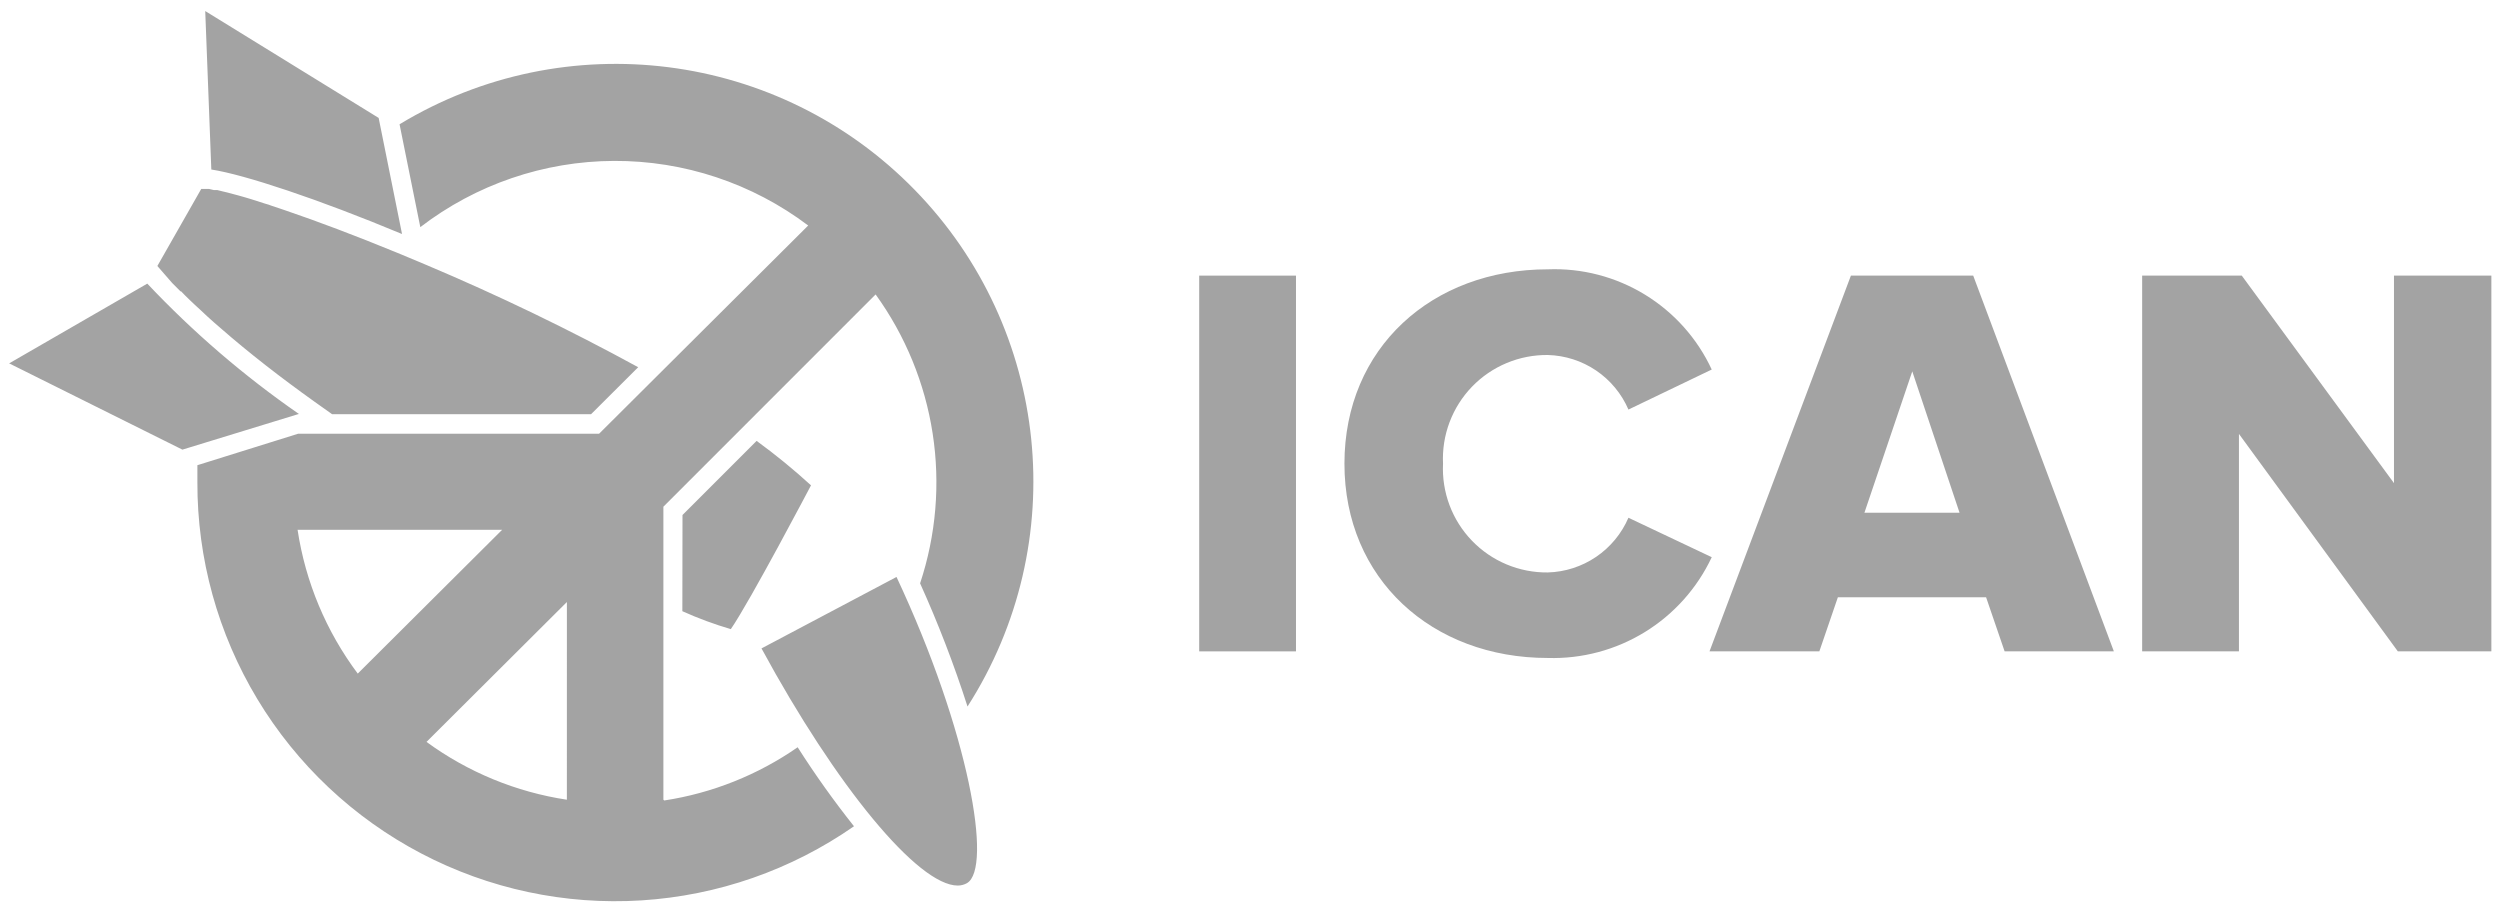
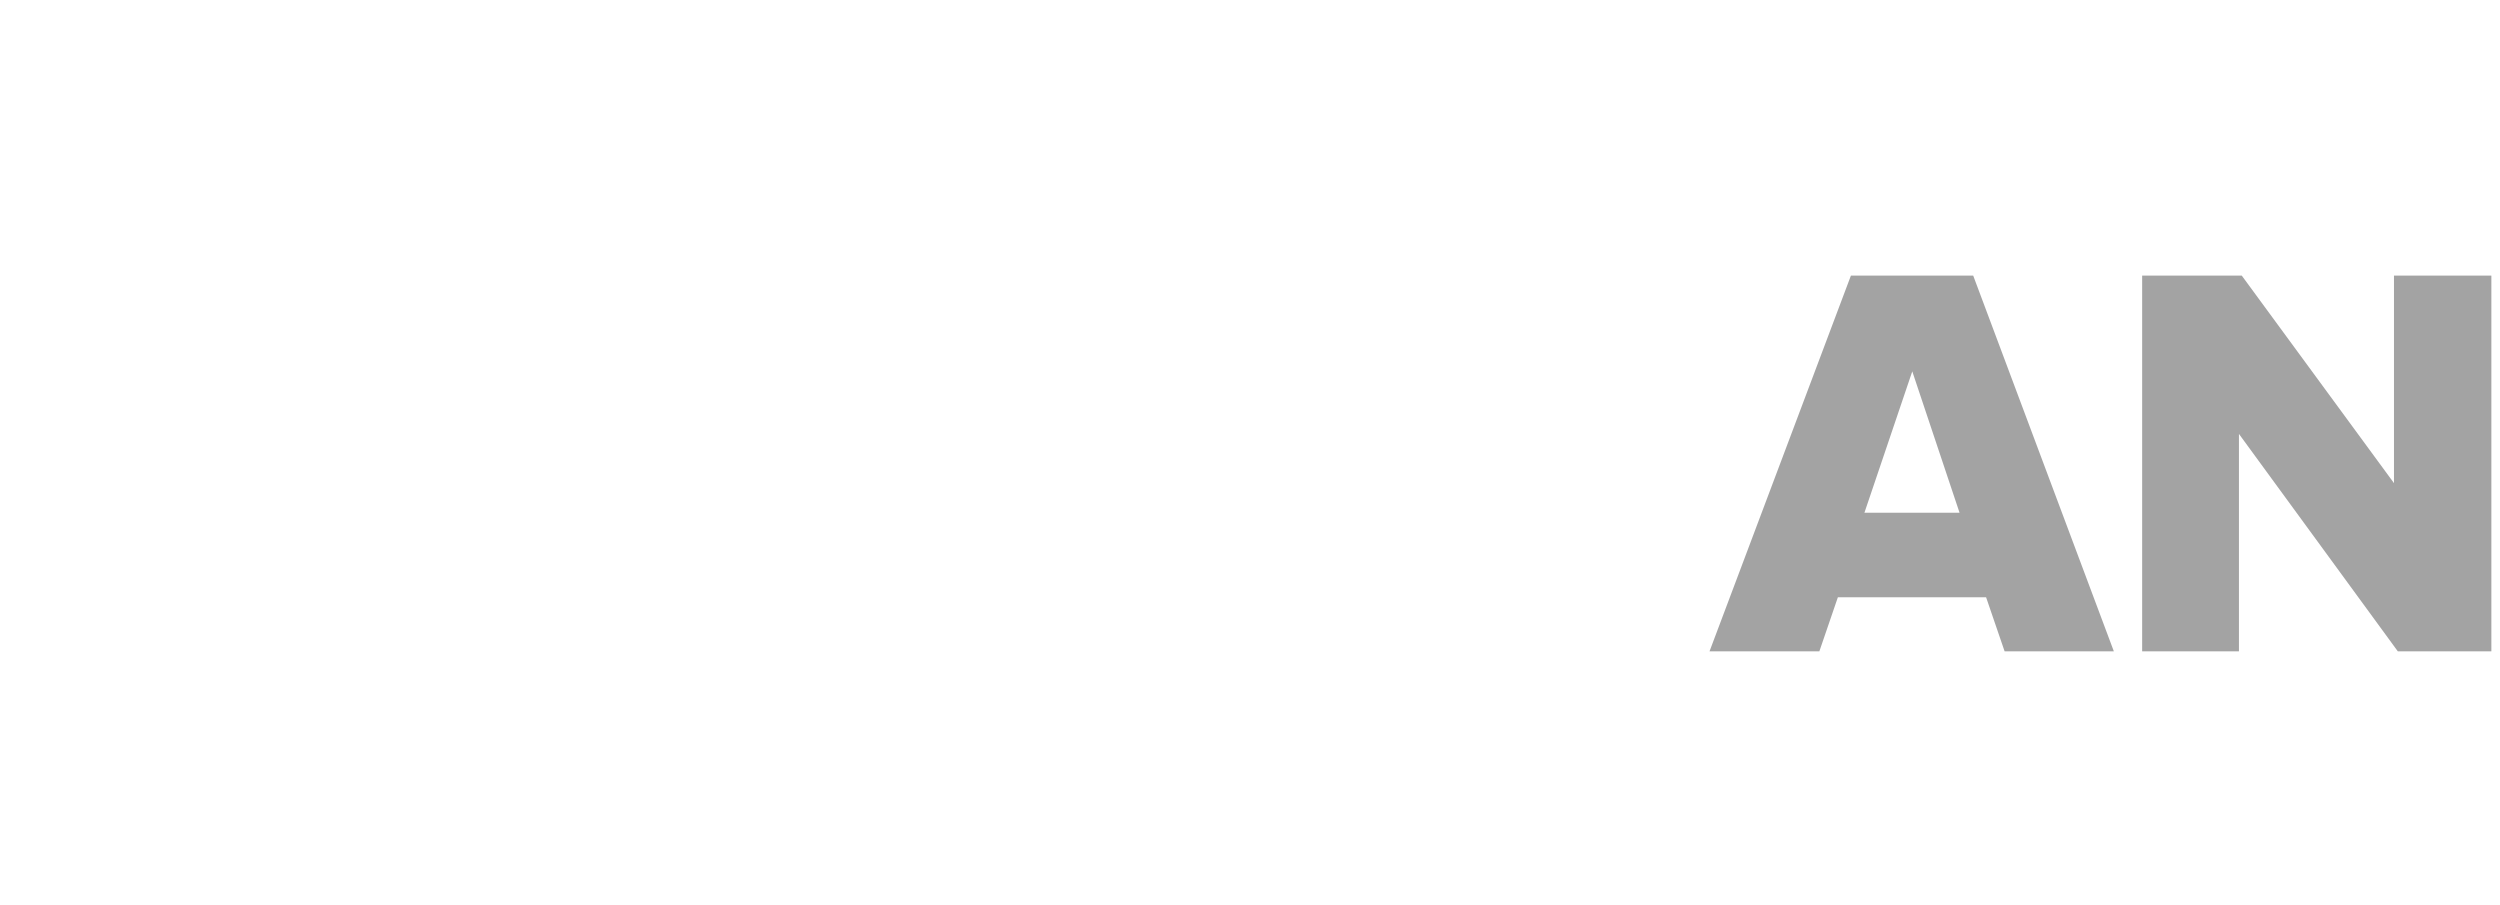
<svg xmlns="http://www.w3.org/2000/svg" width="152" height="55" viewBox="0 0 152 55" fill="none">
-   <path d="M72.911 39.603V16.758H78.796V39.603H72.911Z" fill="#A3A3A3" />
-   <path d="M81.742 28.19C81.742 21.133 87.086 16.375 94.107 16.375C96.184 16.294 98.239 16.829 100.012 17.914C101.785 18.998 103.199 20.582 104.073 22.468L99.009 24.901C98.593 23.938 97.911 23.114 97.042 22.526C96.174 21.939 95.155 21.612 94.107 21.584C93.248 21.575 92.395 21.741 91.603 22.073C90.81 22.404 90.093 22.894 89.496 23.513C88.9 24.131 88.436 24.866 88.133 25.67C87.83 26.474 87.695 27.332 87.736 28.19C87.694 29.049 87.828 29.908 88.13 30.713C88.433 31.519 88.896 32.254 89.493 32.873C90.09 33.493 90.807 33.984 91.6 34.316C92.394 34.648 93.247 34.815 94.107 34.805C95.156 34.776 96.175 34.447 97.043 33.858C97.912 33.268 98.594 32.443 99.009 31.479L104.074 33.877C103.191 35.759 101.777 37.342 100.006 38.43C98.236 39.519 96.185 40.066 94.107 40.005C87.068 40.005 81.742 35.21 81.742 28.19Z" fill="#A3A3A3" />
  <path d="M119.141 31.176H113.356L116.266 22.579L119.141 31.176ZM128.523 39.603L119.971 16.758H112.535L103.938 39.603H110.616L111.743 36.313H120.754L121.881 39.603H128.523Z" fill="#A3A3A3" />
  <path d="M145.789 39.603L136.128 26.382V39.603H130.243V16.758H136.3L145.554 29.374V16.758H151.475V39.603H145.789Z" fill="#A3A3A3" />
-   <path d="M54.508 35.079C58.934 44.515 60.358 52.796 58.789 53.697C58.619 53.792 58.426 53.842 58.231 53.842C55.825 53.842 50.85 47.822 46.299 39.423L54.508 35.079ZM34.467 36.602L25.932 45.108C28.452 46.95 31.38 48.156 34.466 48.623L34.467 36.602ZM18.093 32.213C18.573 35.384 19.83 38.387 21.751 40.955L30.529 32.213L18.093 32.213ZM40.388 48.669C43.303 48.223 46.077 47.116 48.498 45.433C49.555 47.093 50.698 48.696 51.922 50.237C48.107 52.894 43.637 54.453 38.997 54.744C34.358 55.036 29.727 54.049 25.61 51.89C21.493 49.732 18.047 46.486 15.647 42.505C13.248 38.523 11.986 33.96 12.001 29.312V28.284L18.119 26.373H36.422L49.138 13.711C45.738 11.145 41.59 9.765 37.33 9.783C33.07 9.801 28.933 11.215 25.555 13.81L24.293 7.556C34.39 1.441 47.371 3.094 55.614 11.544C63.858 19.994 65.189 33.012 58.825 42.956C58.006 40.407 57.044 37.907 55.942 35.467C56.914 32.534 57.176 29.413 56.706 26.359C56.236 23.305 55.047 20.407 53.238 17.902L40.334 30.808V48.623L40.388 48.669ZM41.496 31.312L46.002 26.806C47.154 27.645 48.258 28.548 49.309 29.509C49.309 29.509 45.614 36.539 44.434 38.251C43.427 37.956 42.443 37.592 41.487 37.161L41.496 31.312ZM24.437 14.226C19.364 12.108 14.848 10.612 12.848 10.306L12.478 0.672L23.022 7.17L24.436 14.19L24.437 14.226ZM18.147 25.175L11.091 27.338L0.556 22.093L8.955 17.244C11.746 20.202 14.839 22.86 18.182 25.175H18.147ZM10.974 17.713L10.47 17.208C10.181 16.866 9.865 16.523 9.568 16.172L12.236 11.486H12.704L13.011 11.558H13.218L13.551 11.64L13.813 11.702L14.182 11.801L14.488 11.882L14.903 12L15.264 12.108L16.11 12.379C16.252 12.415 16.39 12.46 16.525 12.514L17.039 12.685L17.354 12.793C19.292 13.451 21.634 14.334 24.176 15.379L25.474 15.92L25.879 16.091C30.289 17.951 34.602 20.032 38.802 22.327L35.936 25.184H20.193L19.139 24.436C17.084 22.968 15.128 21.453 13.389 19.93C13.128 19.705 12.876 19.489 12.632 19.263L12.218 18.875C11.984 18.668 11.713 18.407 11.533 18.236C11.352 18.065 11.181 17.893 11.01 17.713H10.974Z" fill="#A3A3A3" />
</svg>